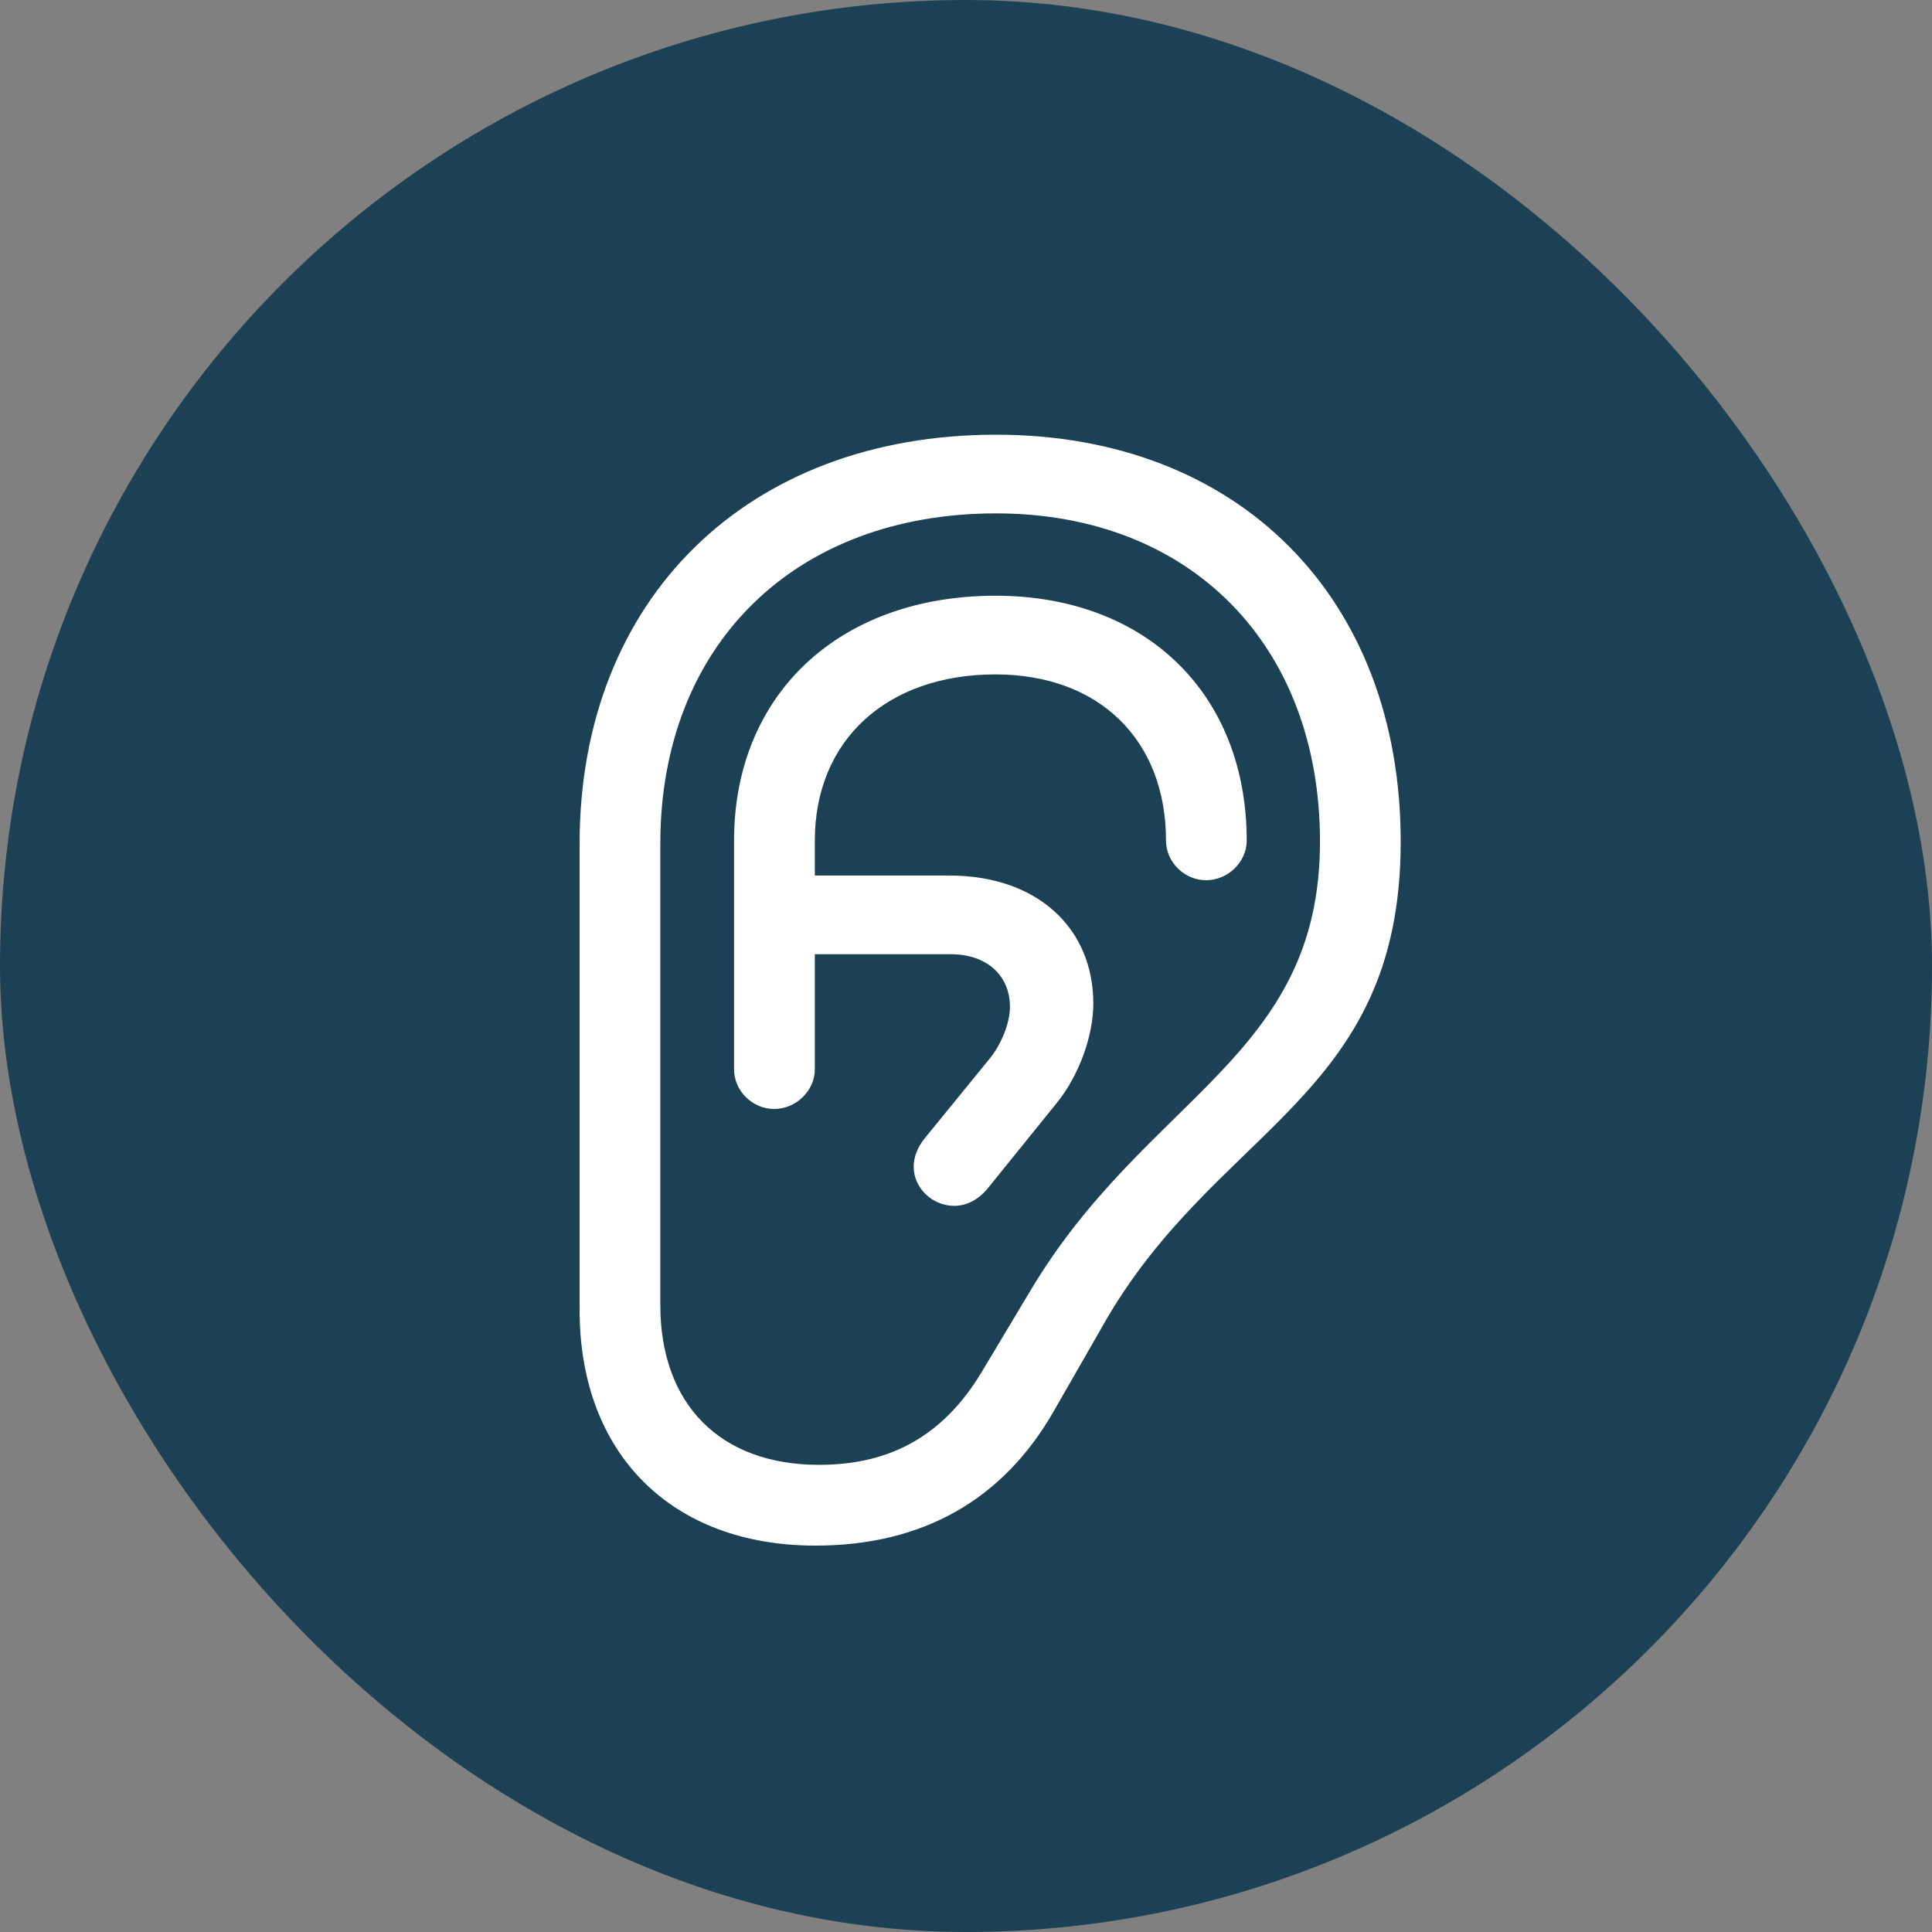
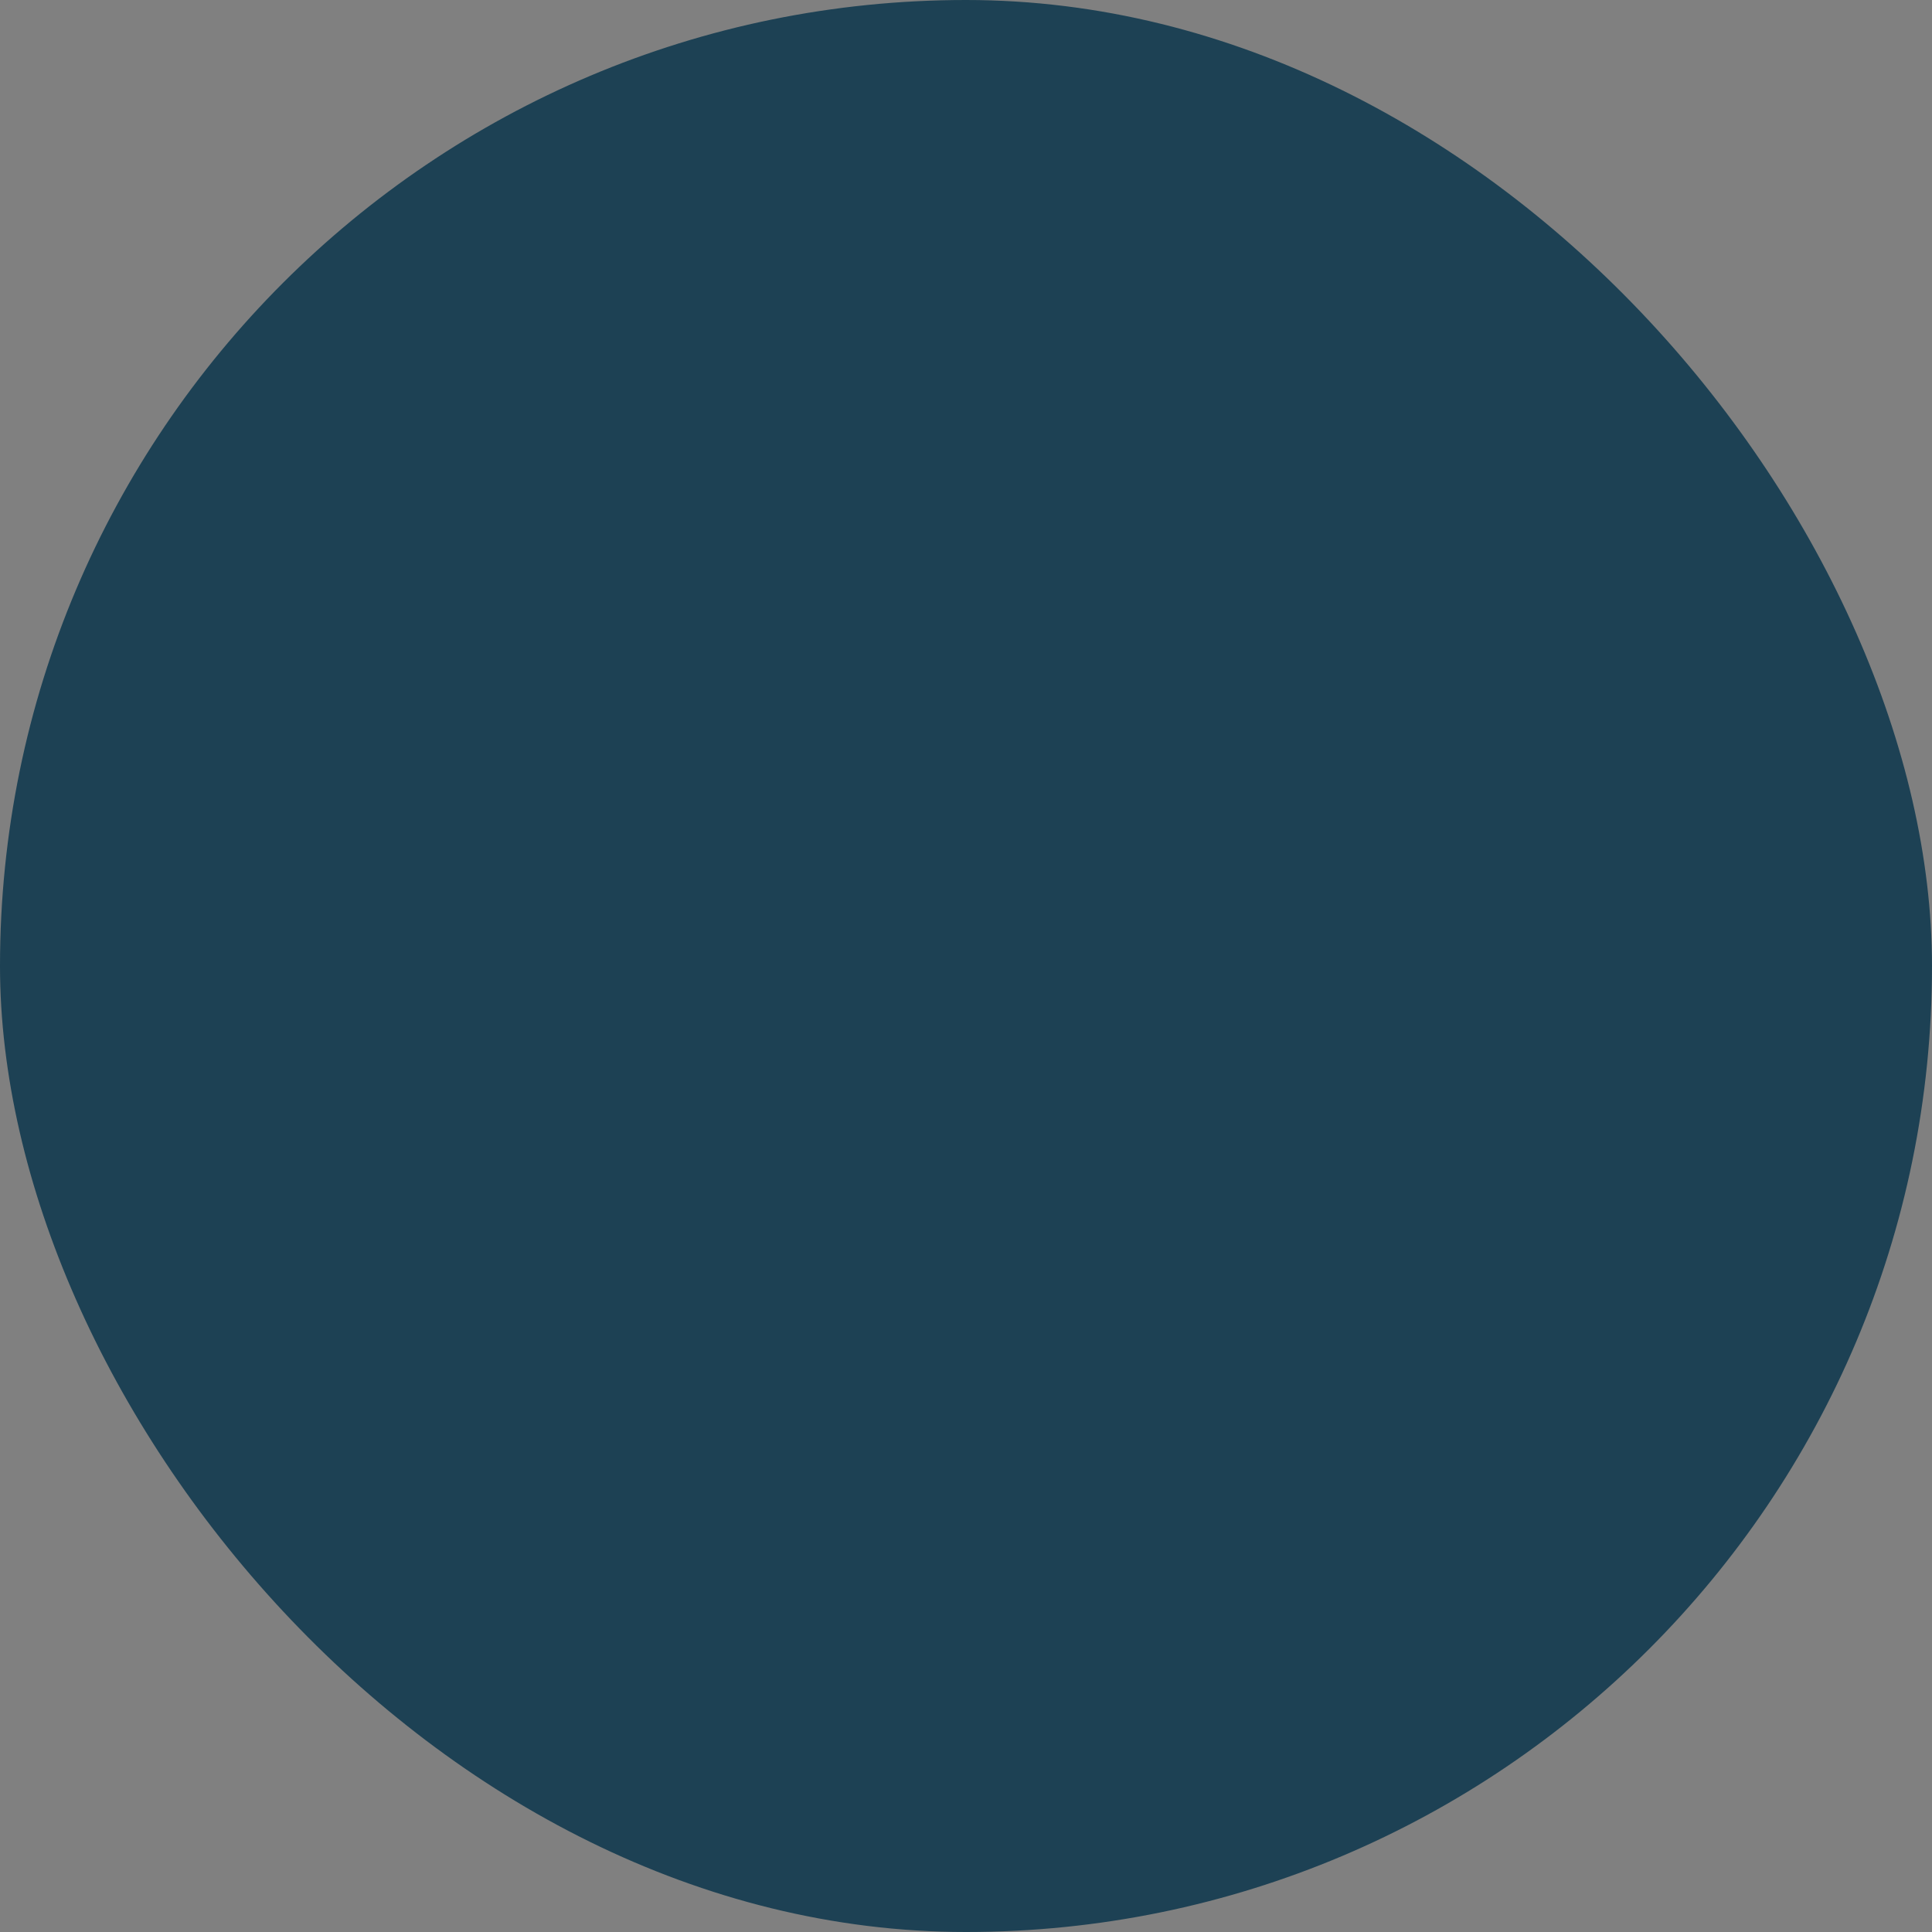
<svg xmlns="http://www.w3.org/2000/svg" width="40" height="40" viewBox="0 0 40 40" fill="none">
  <rect x="0" y="0" width="40" height="40" fill="#808080" stroke="none" />
  <rect width="40" height="40" rx="20" fill="#1D4154" />
-   <path d="M12 27.124C12 30.101 13.904 32 16.881 32C19.105 32 20.766 31.051 21.817 29.217L22.813 27.48C25.148 23.316 29 22.776 29 17.425C29 12.377 25.646 9 20.622 9C15.475 9 12 12.398 12 17.469V27.124ZM13.671 27.016V17.469C13.671 13.358 16.449 10.629 20.622 10.629C24.65 10.629 27.329 13.358 27.329 17.425C27.329 21.902 23.732 22.679 21.319 26.746L20.356 28.354C19.57 29.691 18.475 30.328 16.958 30.328C14.911 30.328 13.671 29.076 13.671 27.016ZM16.029 22.96C16.482 22.96 16.87 22.582 16.87 22.14V19.756H19.681C20.434 19.756 20.91 20.198 20.91 20.845C20.91 21.18 20.732 21.633 20.467 21.946L19.139 23.575C18.995 23.758 18.917 23.952 18.917 24.157C18.917 24.599 19.305 24.966 19.759 24.966C20.013 24.966 20.256 24.837 20.445 24.61L21.884 22.83C22.337 22.269 22.636 21.449 22.636 20.78C22.636 19.195 21.452 18.127 19.659 18.127H16.87V17.404C16.87 15.332 18.353 13.963 20.611 13.963C22.758 13.963 24.141 15.322 24.141 17.404C24.141 17.846 24.518 18.224 24.971 18.224C25.425 18.224 25.812 17.846 25.812 17.404C25.812 14.372 23.732 12.334 20.611 12.334C17.379 12.334 15.198 14.372 15.198 17.404V22.14C15.198 22.582 15.575 22.96 16.029 22.96Z" fill="white" />
</svg>